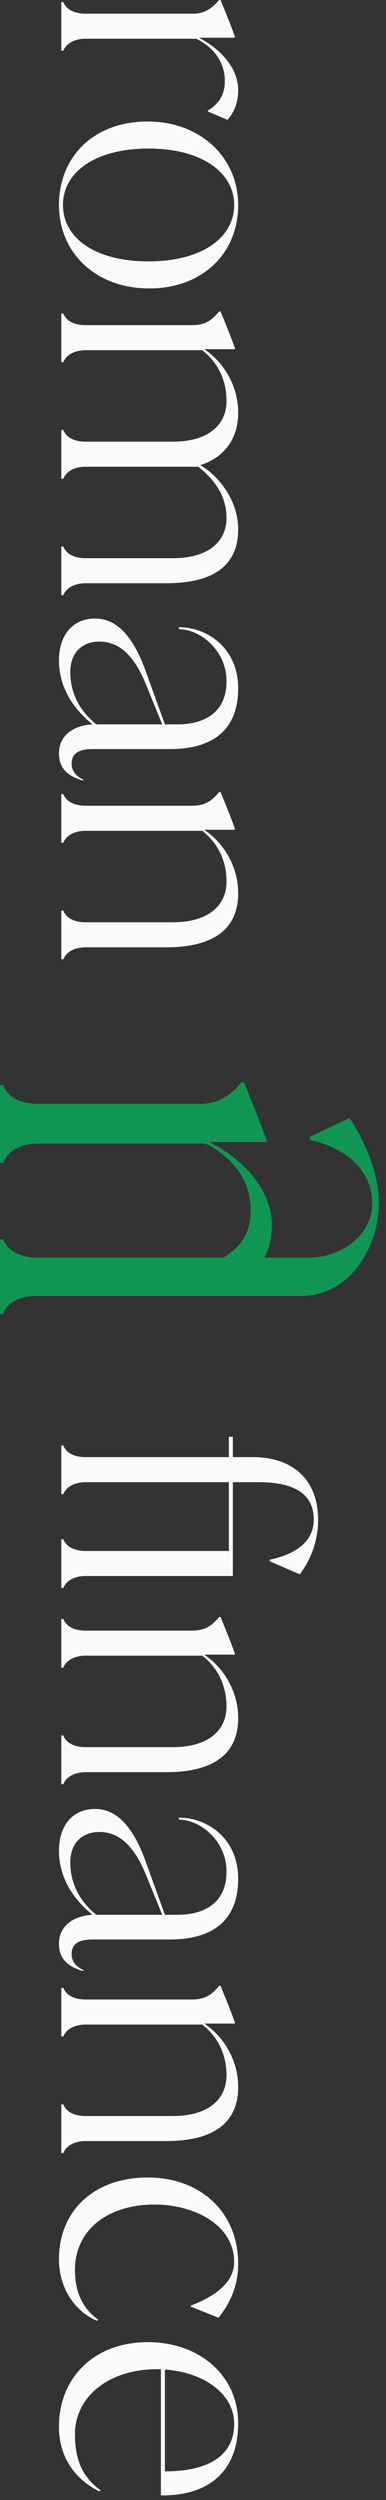
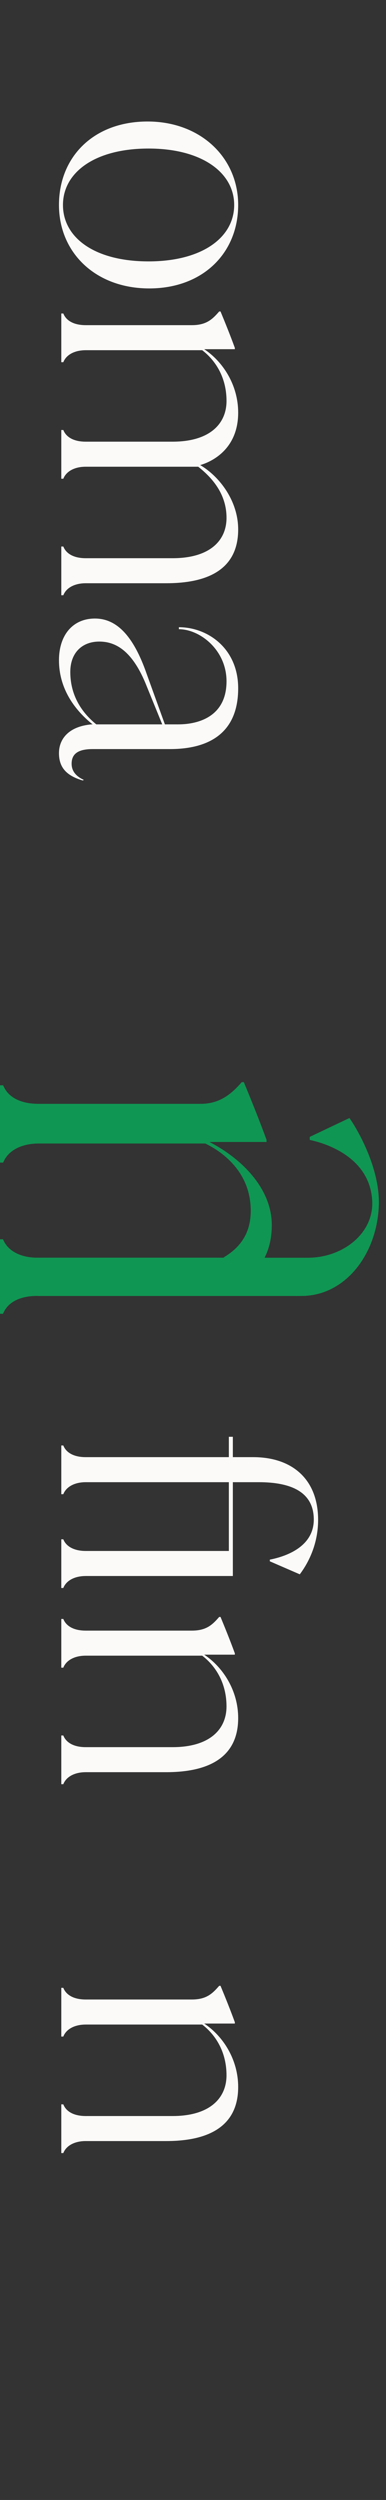
<svg xmlns="http://www.w3.org/2000/svg" fill="none" height="100%" overflow="visible" preserveAspectRatio="none" style="display: block;" viewBox="0 0 26 168" width="100%">
  <rect x="0" y="0" width="26" height="168" fill="#333333" stroke="none" />
  <g id="full-logo">
    <path d="M2.496 87.09L20.295 87.09C23.313 87.09 25.414 84.206 25.517 80.987C25.598 78.478 24.052 75.852 23.537 75.132L20.864 76.4L20.864 76.605C22.028 76.845 24.928 77.805 25.072 80.713C25.179 82.871 23.108 84.52 20.743 84.52L17.822 84.52C18.127 83.915 18.308 83.195 18.308 82.325C18.308 79.943 16.387 77.916 14.112 76.742L17.953 76.742L17.953 76.598C17.525 75.424 16.956 74.002 16.424 72.72L16.283 72.72C15.571 73.54 14.788 74.179 13.51 74.179L2.596 74.179C1.529 74.179 0.569 73.824 0.214 72.934L-7.47511e-06 72.934L-7.70208e-06 78.127L0.214 78.127C0.569 77.237 1.566 76.845 2.596 76.845L13.831 76.845C14.721 77.274 16.889 78.588 16.889 81.362C16.889 82.643 16.39 83.71 15.076 84.493L15.076 84.517L2.502 84.517C1.509 84.517 0.549 84.139 0.204 83.282L-7.92744e-06 83.282L-8.14621e-06 88.287L0.204 88.287C0.545 87.431 1.472 87.086 2.502 87.086L2.496 87.09Z" fill="#109653" id="Vector" />
    <g id="Vector_2">
-       <path d="M16.043 6.058C16.043 4.555 14.831 3.276 13.395 2.535L15.818 2.535L15.818 2.446C15.549 1.705 15.19 0.808 14.854 6.49271e-07L14.764 6.45348e-07C14.315 0.516 13.822 0.92 13.014 0.92L5.767 0.92C5.094 0.92 4.488 0.696 4.264 0.135L4.129 0.135L4.129 3.41L4.264 3.41C4.488 2.849 5.116 2.603 5.767 2.603L13.216 2.603C13.777 2.872 15.145 3.702 15.145 5.452C15.145 6.26 14.831 6.933 14.001 7.427L14.001 7.494L15.325 8.055C15.751 7.561 16.043 6.933 16.043 6.058Z" fill="#FBFAF9" />
      <path d="M3.972 13.774C3.972 16.982 6.44 19.383 10.052 19.383C13.665 19.383 16.043 17.005 16.043 13.774C16.043 10.588 13.507 8.165 9.94 8.165C6.305 8.165 3.972 10.543 3.972 13.774ZM4.241 13.774C4.241 11.598 6.373 9.982 10.007 9.982C13.597 9.982 15.774 11.598 15.774 13.774C15.774 15.973 13.597 17.566 10.007 17.566C6.373 17.566 4.241 15.973 4.241 13.774Z" fill="#FBFAF9" />
      <path d="M11.196 39.194C13.395 39.194 16.043 38.633 16.043 35.582C16.043 33.675 14.809 32.037 13.485 31.252C13.979 31.117 16.043 30.377 16.043 27.729C16.043 25.867 15.011 24.296 13.754 23.466L15.818 23.466L15.818 23.377C15.549 22.636 15.19 21.739 14.854 20.931L14.764 20.931C14.315 21.447 13.911 21.851 12.924 21.851L5.767 21.851C5.094 21.851 4.488 21.626 4.264 21.066L4.129 21.066L4.129 24.341L4.264 24.341C4.488 23.78 5.116 23.534 5.767 23.534L13.62 23.534C14.584 24.274 15.258 25.441 15.258 26.944C15.258 28.492 14.113 29.681 11.623 29.681L5.767 29.681C5.094 29.681 4.488 29.457 4.264 28.896L4.129 28.896L4.129 32.172L4.264 32.172C4.488 31.611 5.116 31.364 5.767 31.364L13.35 31.364C14.382 32.172 15.258 33.271 15.258 34.797C15.258 36.345 14.113 37.512 11.623 37.512L5.767 37.512C5.094 37.512 4.488 37.287 4.264 36.726L4.129 36.726L4.129 40.002L4.264 40.002C4.488 39.441 5.116 39.194 5.767 39.194L11.196 39.194Z" fill="#FBFAF9" />
      <path d="M5.632 52.403C5.049 52.134 4.824 51.752 4.824 51.326C4.824 50.698 5.206 50.339 6.238 50.339L11.443 50.339C14.136 50.339 16.043 49.217 16.043 46.255C16.043 43.563 13.979 42.149 12.049 42.149L12.049 42.284C13.463 42.284 15.258 43.675 15.258 45.784C15.258 48.118 13.418 48.678 12.004 48.678L11.107 48.678L9.873 45.268C8.975 42.688 7.831 41.566 6.395 41.566C4.914 41.566 3.972 42.666 3.972 44.371C3.972 46.166 4.914 47.624 6.238 48.678L6.171 48.678C4.622 48.813 3.972 49.666 3.972 50.608C3.972 51.528 4.421 52.111 5.565 52.448L5.632 52.425L5.632 52.403ZM4.735 45.156C4.735 43.855 5.542 43.114 6.687 43.114C7.764 43.114 8.863 43.698 9.783 45.874L10.927 48.678L6.485 48.678C5.655 48.005 4.735 46.884 4.735 45.156Z" fill="#FBFAF9" />
-       <path d="M11.196 63.66C13.395 63.66 16.043 63.077 16.043 60.026C16.043 58.163 15.011 56.593 13.754 55.763L15.818 55.763L15.818 55.673C15.549 54.932 15.19 54.035 14.854 53.227L14.764 53.227C14.315 53.743 13.911 54.147 12.924 54.147L5.767 54.147C5.094 54.147 4.488 53.923 4.264 53.362L4.129 53.362L4.129 56.638L4.264 56.638C4.488 56.077 5.116 55.83 5.767 55.83L13.62 55.83C14.584 56.57 15.258 57.737 15.258 59.24C15.258 60.788 14.113 61.978 11.623 61.978L5.767 61.978C5.094 61.978 4.488 61.753 4.264 61.192L4.129 61.192L4.129 64.468L4.264 64.468C4.488 63.907 5.116 63.66 5.767 63.66L11.196 63.66Z" fill="#FBFAF9" />
      <path d="M15.684 105.909L15.684 99.604L17.434 99.604C19.52 99.604 21.136 100.21 21.136 102.117C21.136 103.8 19.543 104.54 18.174 104.809L18.174 104.921L20.193 105.796C20.597 105.258 21.427 103.979 21.427 102.139C21.427 99.402 19.677 97.921 17.052 97.921L15.684 97.921L15.684 96.553L15.415 96.553L15.415 97.921L5.767 97.921C5.094 97.921 4.488 97.697 4.263 97.136L4.129 97.136L4.129 100.412L4.263 100.412C4.488 99.851 5.116 99.604 5.767 99.604L15.415 99.604L15.415 104.226L5.767 104.226C5.116 104.226 4.488 104.002 4.263 103.441L4.129 103.441L4.129 106.716L4.263 106.716C4.488 106.155 5.116 105.909 5.767 105.909L15.684 105.909Z" fill="#FBFAF9" />
      <path d="M11.196 119.092C13.395 119.092 16.043 118.509 16.043 115.458C16.043 113.595 15.011 112.025 13.754 111.195L15.818 111.195L15.818 111.105C15.549 110.365 15.19 109.467 14.854 108.659L14.764 108.659C14.315 109.175 13.911 109.579 12.924 109.579L5.767 109.579C5.094 109.579 4.488 109.355 4.263 108.794L4.129 108.794L4.129 112.07L4.263 112.07C4.488 111.509 5.116 111.262 5.767 111.262L13.62 111.262C14.584 112.002 15.257 113.169 15.257 114.672C15.257 116.221 14.113 117.41 11.623 117.41L5.767 117.41C5.094 117.41 4.488 117.185 4.263 116.624L4.129 116.624L4.129 119.9L4.263 119.9C4.488 119.339 5.116 119.092 5.767 119.092L11.196 119.092Z" fill="#FBFAF9" />
-       <path d="M5.632 132.4C5.049 132.13 4.824 131.749 4.824 131.323C4.824 130.694 5.206 130.335 6.238 130.335L11.443 130.335C14.136 130.335 16.043 129.214 16.043 126.252C16.043 123.56 13.979 122.146 12.049 122.146L12.049 122.281C13.463 122.281 15.257 123.672 15.257 125.781C15.257 128.114 13.418 128.675 12.004 128.675L11.107 128.675L9.873 125.265C8.975 122.685 7.831 121.563 6.395 121.563C4.914 121.563 3.972 122.662 3.972 124.367C3.972 126.162 4.914 127.621 6.238 128.675L6.171 128.675C4.622 128.81 3.972 129.662 3.972 130.605C3.972 131.525 4.421 132.108 5.565 132.445L5.632 132.422L5.632 132.4ZM4.735 125.153C4.735 123.851 5.542 123.111 6.687 123.111C7.764 123.111 8.863 123.694 9.783 125.871L10.927 128.675L6.485 128.675C5.655 128.002 4.735 126.88 4.735 125.153Z" fill="#FBFAF9" />
      <path d="M11.196 143.881C13.395 143.881 16.043 143.298 16.043 140.247C16.043 138.384 15.011 136.814 13.754 135.984L15.818 135.984L15.818 135.894C15.549 135.154 15.19 134.256 14.854 133.448L14.764 133.448C14.315 133.964 13.911 134.368 12.924 134.368L5.767 134.368C5.094 134.368 4.488 134.144 4.263 133.583L4.129 133.583L4.129 136.859L4.263 136.859C4.488 136.298 5.116 136.051 5.767 136.051L13.62 136.051C14.584 136.791 15.257 137.958 15.257 139.461C15.257 141.01 14.113 142.199 11.623 142.199L5.767 142.199C5.094 142.199 4.488 141.974 4.263 141.413L4.129 141.413L4.129 144.689L4.263 144.689C4.488 144.128 5.116 143.881 5.767 143.881L11.196 143.881Z" fill="#FBFAF9" />
-       <path d="M3.972 151.804C3.972 153.89 5.161 155.394 6.53 155.955L6.619 155.887C5.497 155.102 5.049 153.913 5.049 152.544C5.049 149.852 7.248 148.147 10.411 148.147C13.126 148.147 15.773 149.538 15.773 152.006C15.773 153.823 13.53 154.653 12.857 154.945L12.857 155.012L14.719 155.753C15.257 155.08 16.043 153.89 16.043 152.14C16.043 148.595 13.44 146.329 9.962 146.329C6.283 146.329 3.972 148.618 3.972 151.804Z" fill="#FBFAF9" />
-       <path d="M10.837 167.693L11.017 167.693C14.136 167.67 16.043 166.01 16.043 162.846C16.043 159.638 13.44 157.394 9.962 157.394C6.305 157.394 3.972 159.817 3.972 163.071C3.972 165.202 5.116 166.638 6.687 167.423L6.776 167.356C5.497 166.414 5.049 165.225 5.049 163.587C5.049 161.029 7.36 159.212 10.568 159.212L10.837 159.212L10.837 167.693ZM15.773 162.891C15.773 165 14.068 166.077 11.107 166.077L11.107 159.234C13.687 159.414 15.773 160.827 15.773 162.891Z" fill="#FBFAF9" />
    </g>
  </g>
</svg>